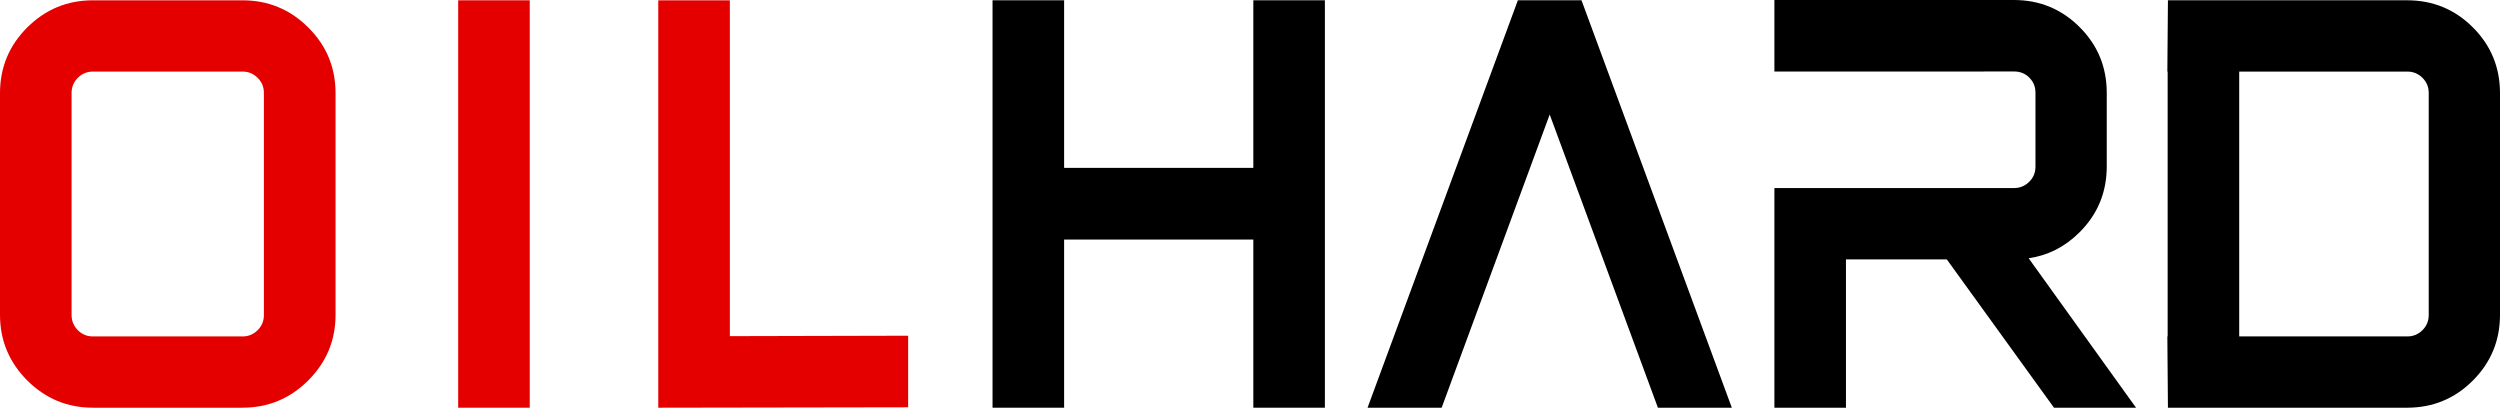
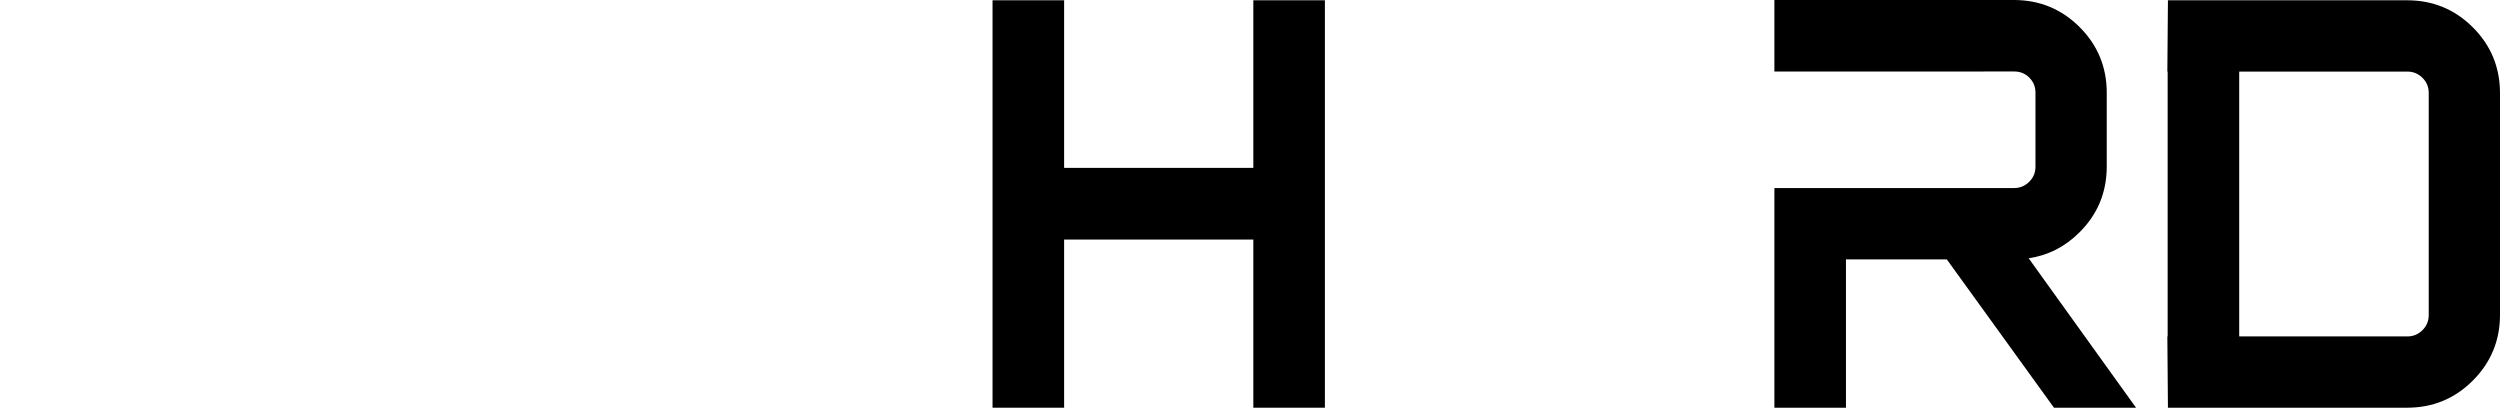
<svg xmlns="http://www.w3.org/2000/svg" width="133" height="22" viewBox="0 0 133 22" fill="none">
  <path d="M128.057 21.69H115.334L115.303 17.898H115.319V3.808H115.303L115.334 0.015H128.057C129.43 0.015 130.596 0.495 131.561 1.46C132.52 2.42 133 3.586 133 4.958V16.747C133 18.109 132.523 19.273 131.561 20.24C130.598 21.207 129.43 21.69 128.057 21.69ZM128.073 17.898C128.388 17.898 128.656 17.784 128.878 17.562C129.099 17.341 129.208 17.072 129.208 16.763V4.943C129.208 4.628 129.099 4.365 128.878 4.143C128.656 3.921 128.387 3.808 128.073 3.808H119.126V17.898H128.073Z" fill="black" />
-   <path d="M92.133 21.69H88.201L82.444 6.093L76.696 21.69H72.754L80.751 0.015H84.136L92.133 21.69Z" fill="black" />
  <path d="M70.484 21.69H66.677V12.744H56.611V21.69H52.803V0.015H56.611V8.931H66.677V0.015H70.484V21.69Z" fill="black" />
  <path d="M107.925 13.74C108.961 13.588 109.865 13.126 110.639 12.351C111.599 11.392 112.079 10.226 112.079 8.853C112.079 7.55 112.079 6.246 112.079 4.943C112.079 3.57 111.599 2.404 110.639 1.445C109.675 0.48 108.509 0 107.136 0C102.89 0 98.644 0 94.398 0V3.807H99.421C102.004 3.807 104.566 3.803 107.152 3.803C107.466 3.803 107.735 3.906 107.956 4.127C108.178 4.349 108.287 4.612 108.287 4.927C108.287 6.241 108.287 7.555 108.287 8.869C108.287 9.184 108.178 9.447 107.956 9.669C107.735 9.89 107.466 10.004 107.152 10.004H94.398V21.69H98.205V13.801H103.571L109.272 21.69H113.637L107.925 13.74Z" fill="black" />
-   <path d="M48.313 21.668L35.02 21.69V0.016H38.828V17.883L48.313 17.86V21.668Z" fill="#E50000" />
-   <path d="M28.183 21.69H24.375V0.016H28.183V21.69Z" fill="#E50000" />
-   <path d="M12.893 21.69H4.943C3.581 21.69 2.42 21.205 1.45 20.241C0.485 19.271 0 18.11 0 16.748V4.959C0 3.586 0.485 2.42 1.45 1.46C2.42 0.496 3.581 0.016 4.943 0.016H12.893C14.261 0.016 15.432 0.496 16.396 1.46C17.366 2.42 17.851 3.586 17.851 4.959V16.748C17.851 18.11 17.366 19.271 16.396 20.241C15.432 21.205 14.261 21.69 12.893 21.69ZM12.909 17.898C13.218 17.898 13.487 17.785 13.708 17.563C13.93 17.341 14.039 17.073 14.039 16.763V4.943C14.039 4.628 13.93 4.365 13.708 4.143C13.487 3.921 13.218 3.808 12.909 3.808H4.943C4.628 3.808 4.36 3.921 4.138 4.143C3.921 4.365 3.808 4.628 3.808 4.943V16.763C3.808 17.073 3.921 17.341 4.138 17.563C4.36 17.785 4.628 17.898 4.943 17.898H12.909Z" fill="#E50000" />
</svg>